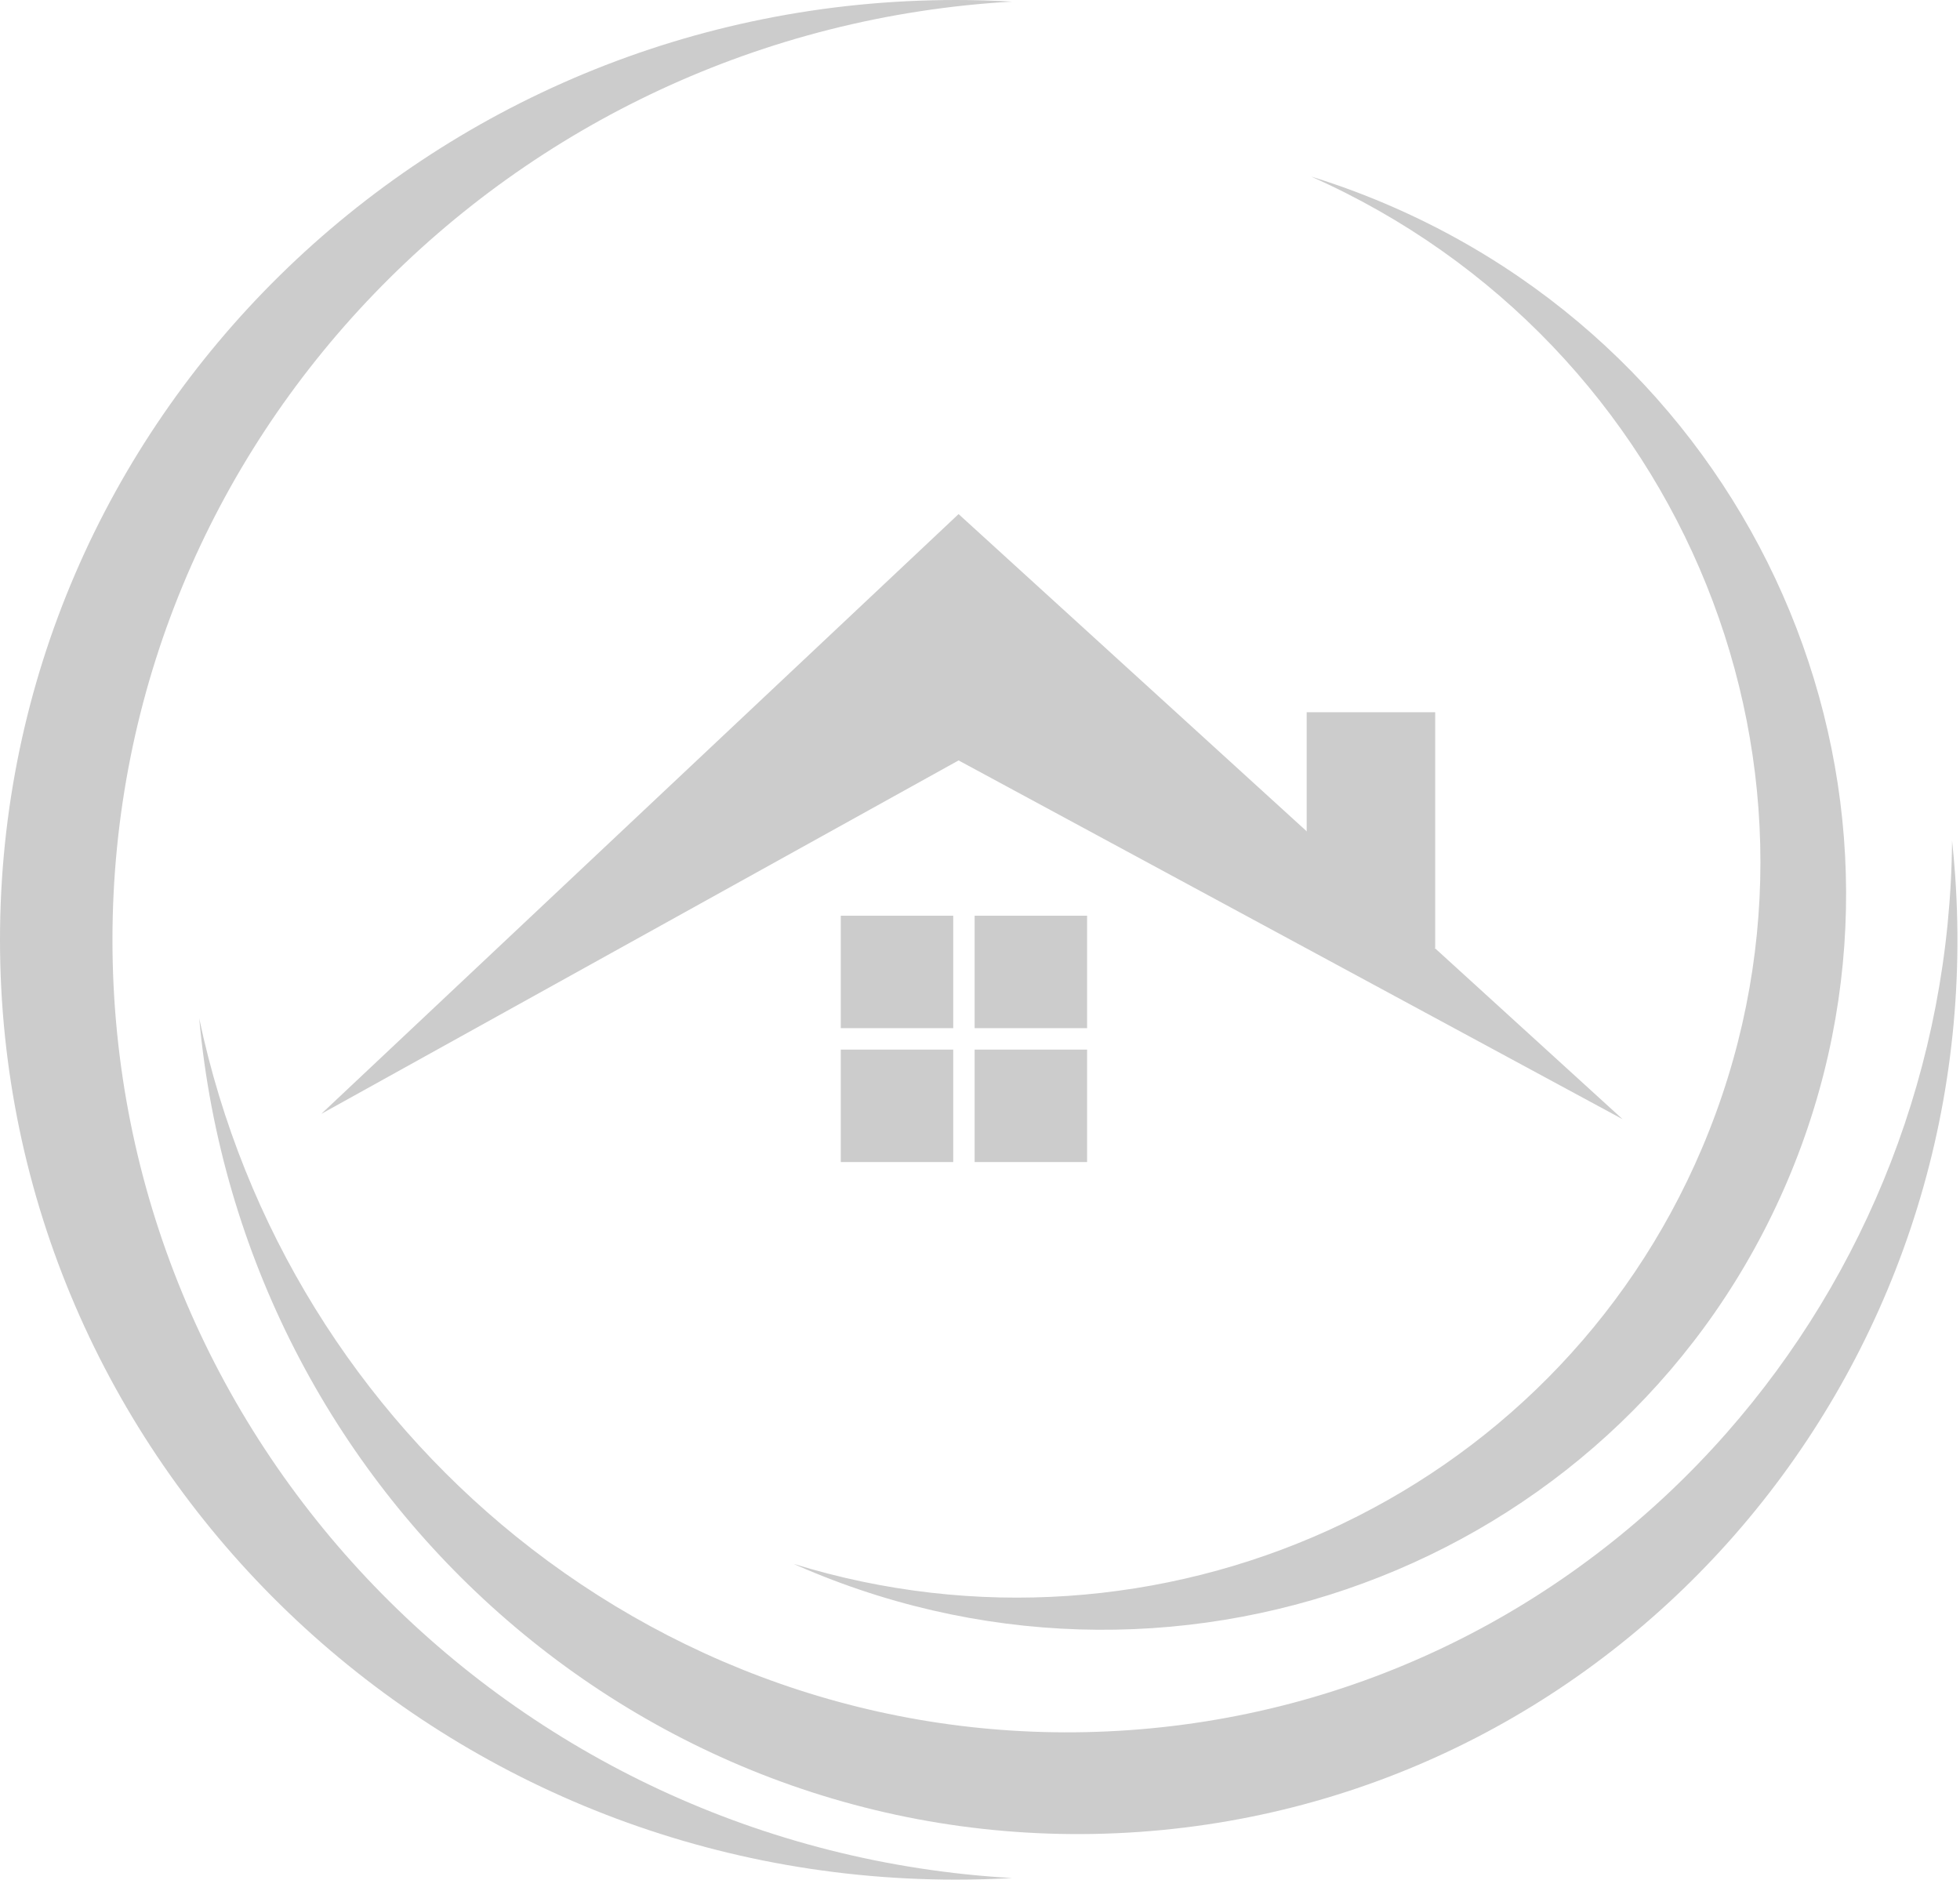
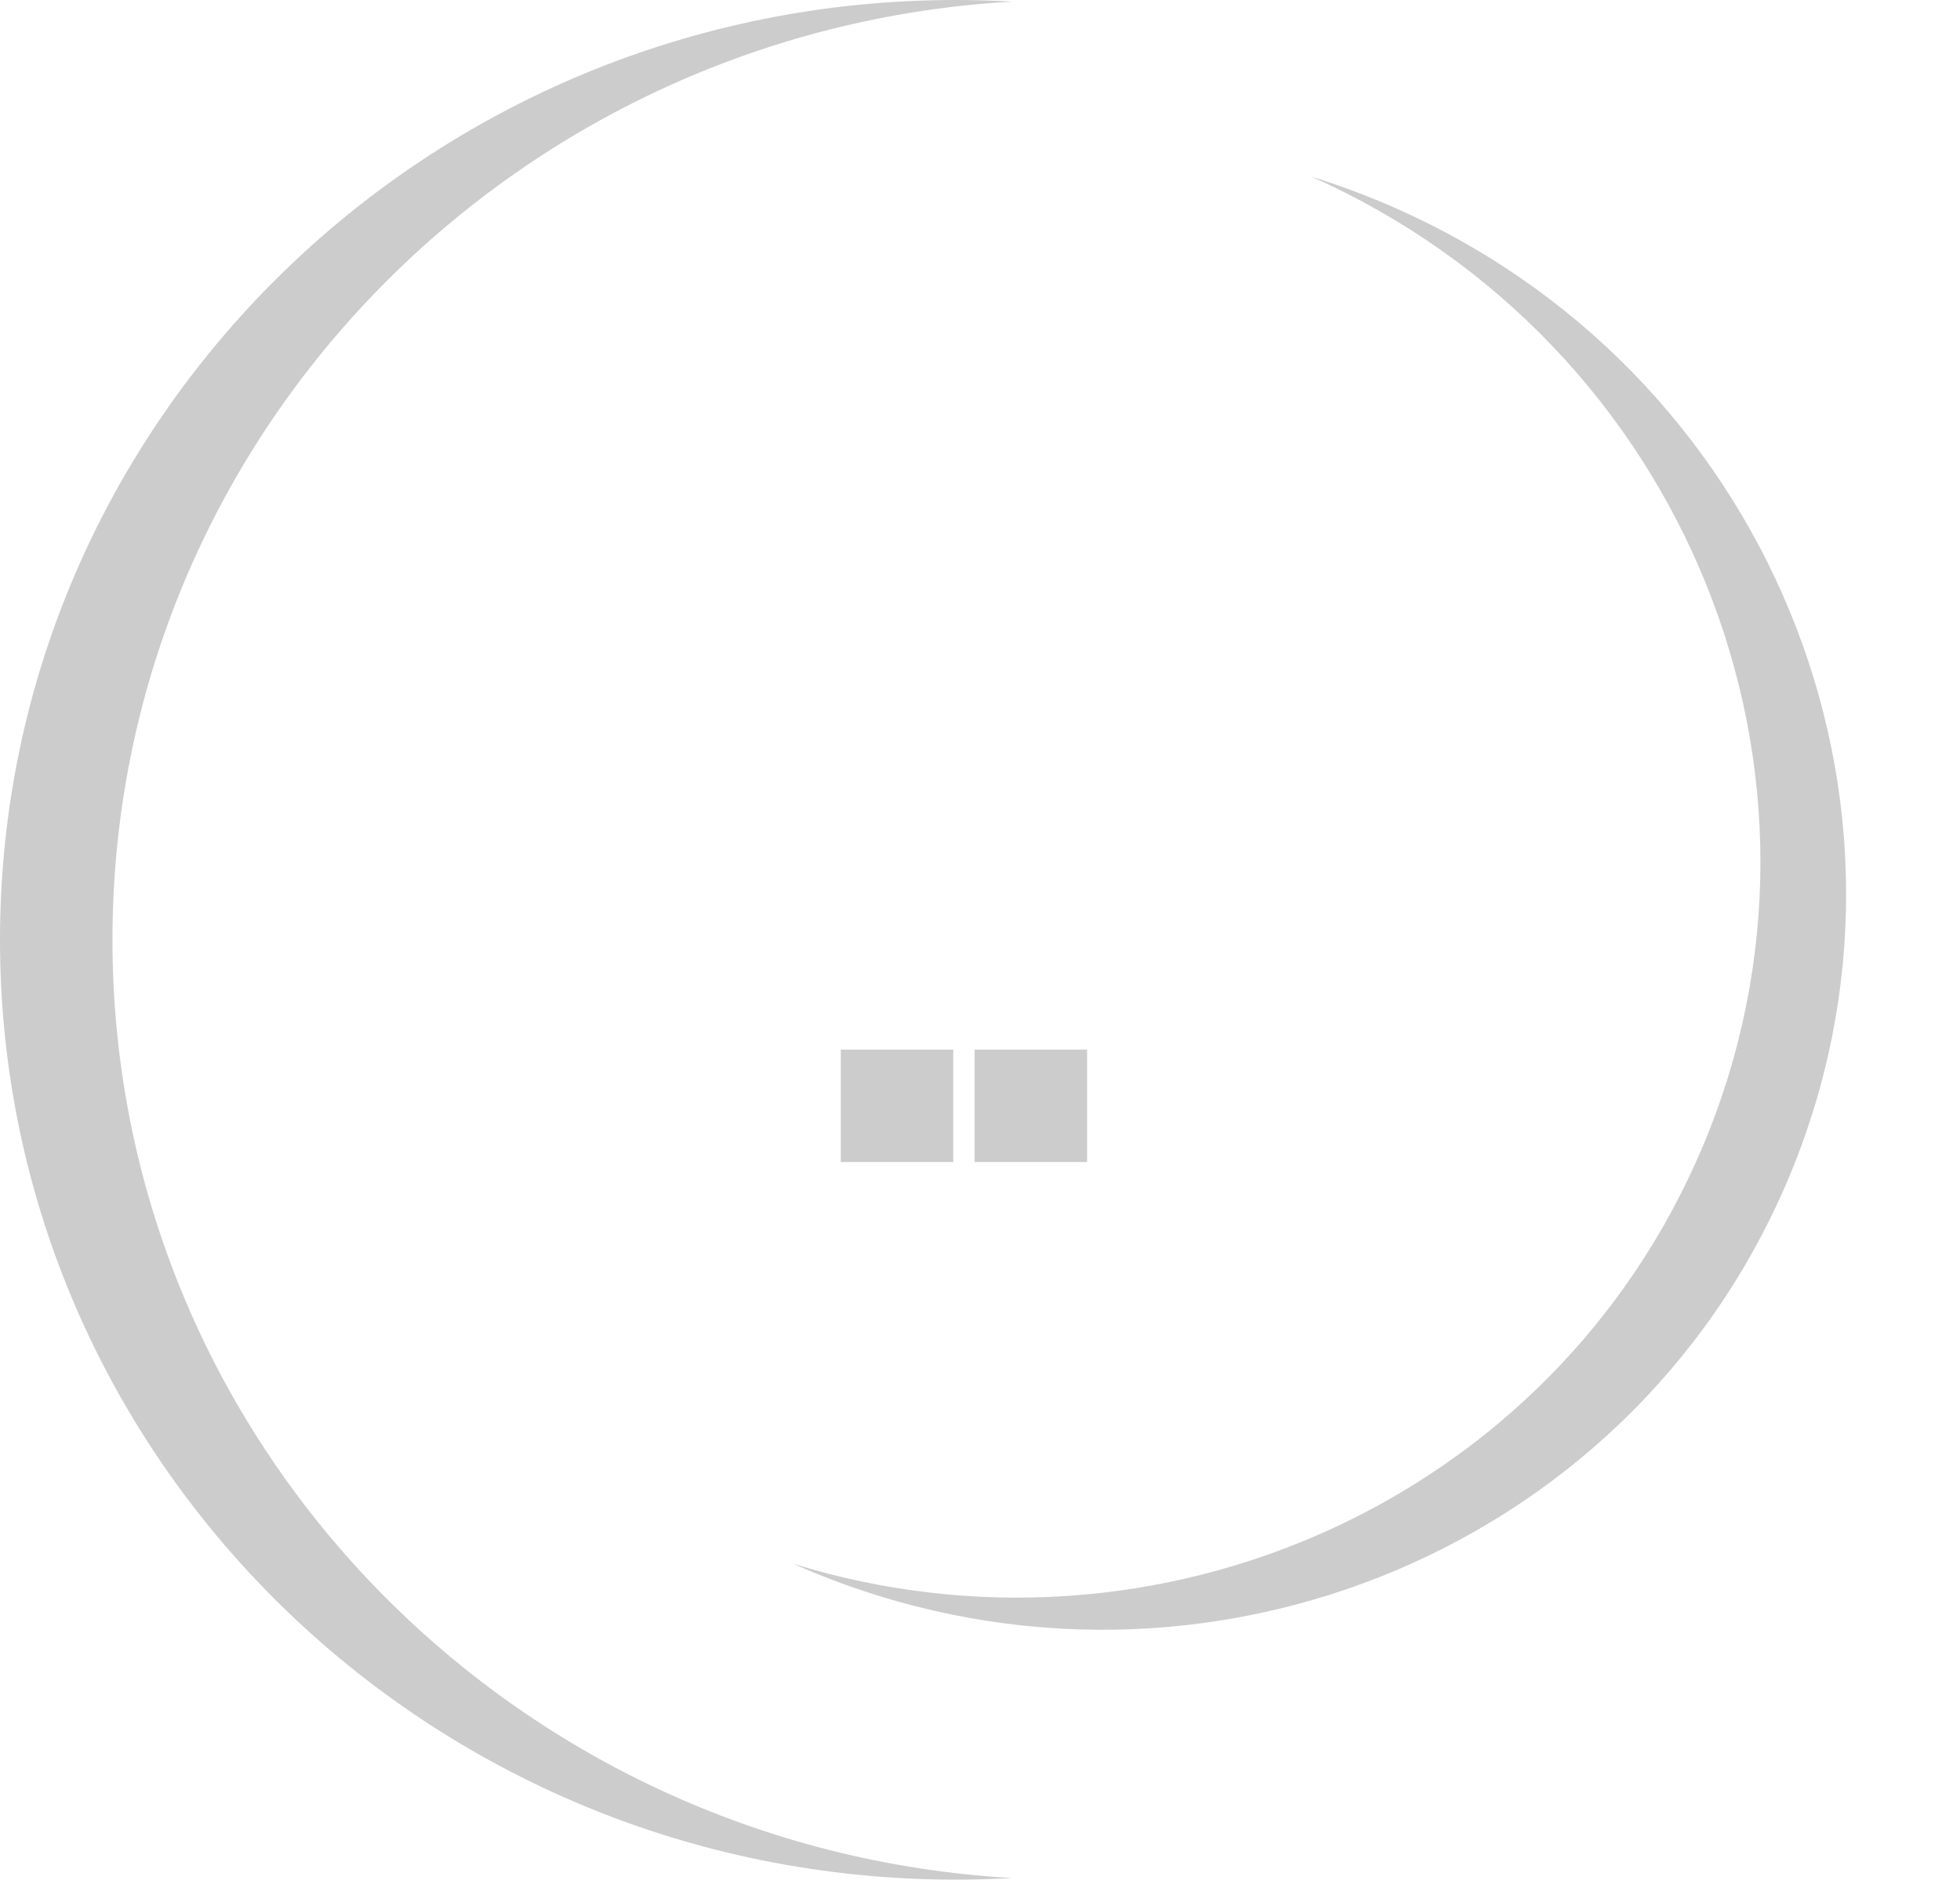
<svg xmlns="http://www.w3.org/2000/svg" width="366px" height="351px" viewBox="0 0 366 351" version="1.1">
  <g id="Page-1" stroke="none" stroke-width="1" fill="none" fill-rule="evenodd">
    <g id="rago-logo-transparent" fill="#CCCCCC" fill-rule="nonzero">
      <g id="Logo" transform="translate(60, 96)">
        <g id="Casa">
-           <rect id="Rectangle" x="97" y="75" width="21" height="21" />
          <rect id="Rectangle-Copy-2" x="97" y="100" width="21" height="21" />
-           <rect id="Rectangle-Copy" x="122" y="75" width="21" height="21" />
          <rect id="Rectangle-Copy-3" x="122" y="100" width="21" height="21" />
-           <rect id="Rectangle" x="184" y="37" width="24" height="44" />
-           <polygon id="Path-2" points="0 112 119 0 243 113 119 46" />
        </g>
      </g>
      <path d="M178.5,0 C182.025,0 185.527,0.1 189.002,0.299 C95.304,5.643 21,82.04 21,175.5 C21,268.96 95.304,345.357 188.999,350.701 C185.527,350.9 182.025,351 178.5,351 C79.917,351 0,272.426 0,175.5 C0,78.574 79.917,0 178.5,0 Z" id="Combined-Shape" />
-       <path d="M283.387,90.787 C238.606,91.742 198.153,109.958 168.653,138.931 C138.344,168.699 119.597,209.823 119.597,255.247 C119.597,300.671 138.344,341.795 168.653,371.563 C198.966,401.334 240.842,419.747 287.097,419.747 C289.298,419.747 291.488,419.705 293.668,419.623 C251.667,416.349 213.996,397.942 186.314,369.954 C156.837,340.149 138.688,299.48 138.688,254.647 C138.688,211.661 155.373,172.502 182.731,143.078 C208.493,115.37 243.719,96.295 283.387,90.787 Z" id="Combined-Shape-Copy" transform="translate(206.633, 255.267) rotate(-94) translate(-206.633, -255.267) " />
      <path d="M325.336,51.584 C326.143,51.584 326.948,51.591 327.751,51.604 C257.043,58.827 201.909,117.744 201.909,189.356 C201.909,265.054 263.514,326.567 339.998,327.836 C335.18,328.332 330.288,328.584 325.336,328.584 C247.74,328.584 184.836,266.576 184.836,190.084 C184.836,113.593 247.74,51.584 325.336,51.584 Z" id="Combined-Shape-Copy-2" transform="translate(262.417, 190.084) rotate(-157) translate(-262.417, -190.084) " />
    </g>
  </g>
</svg>